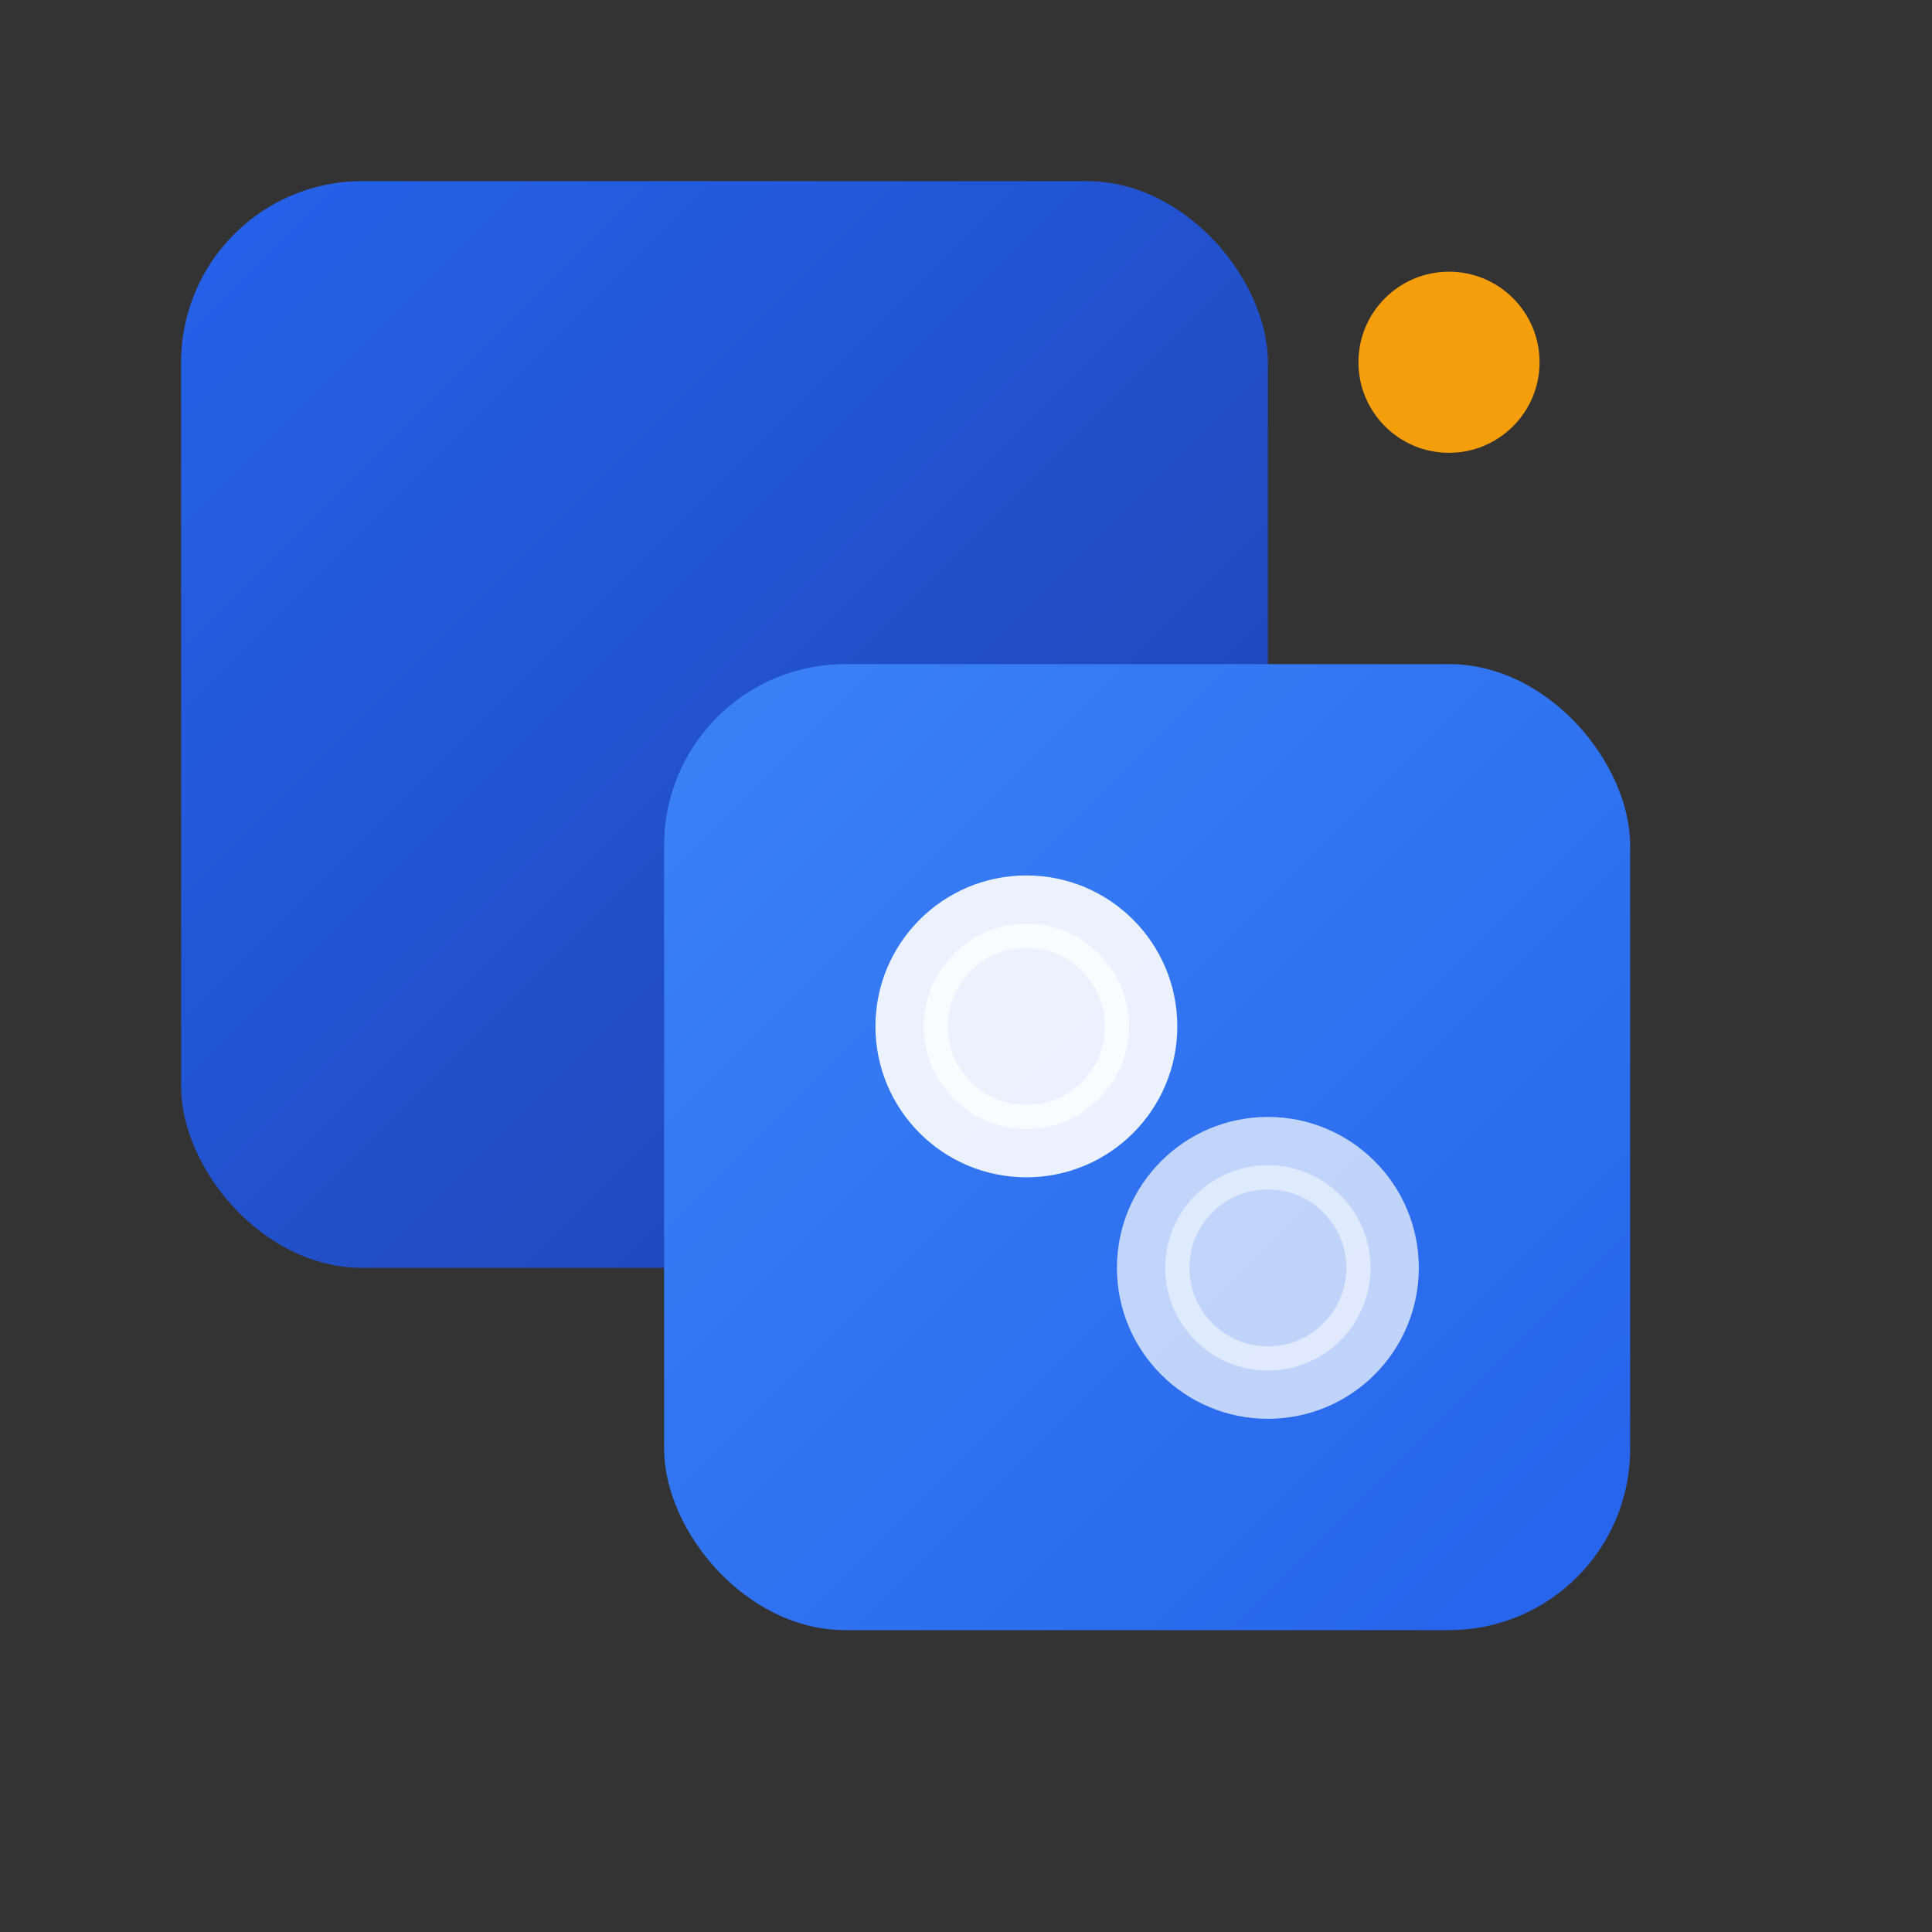
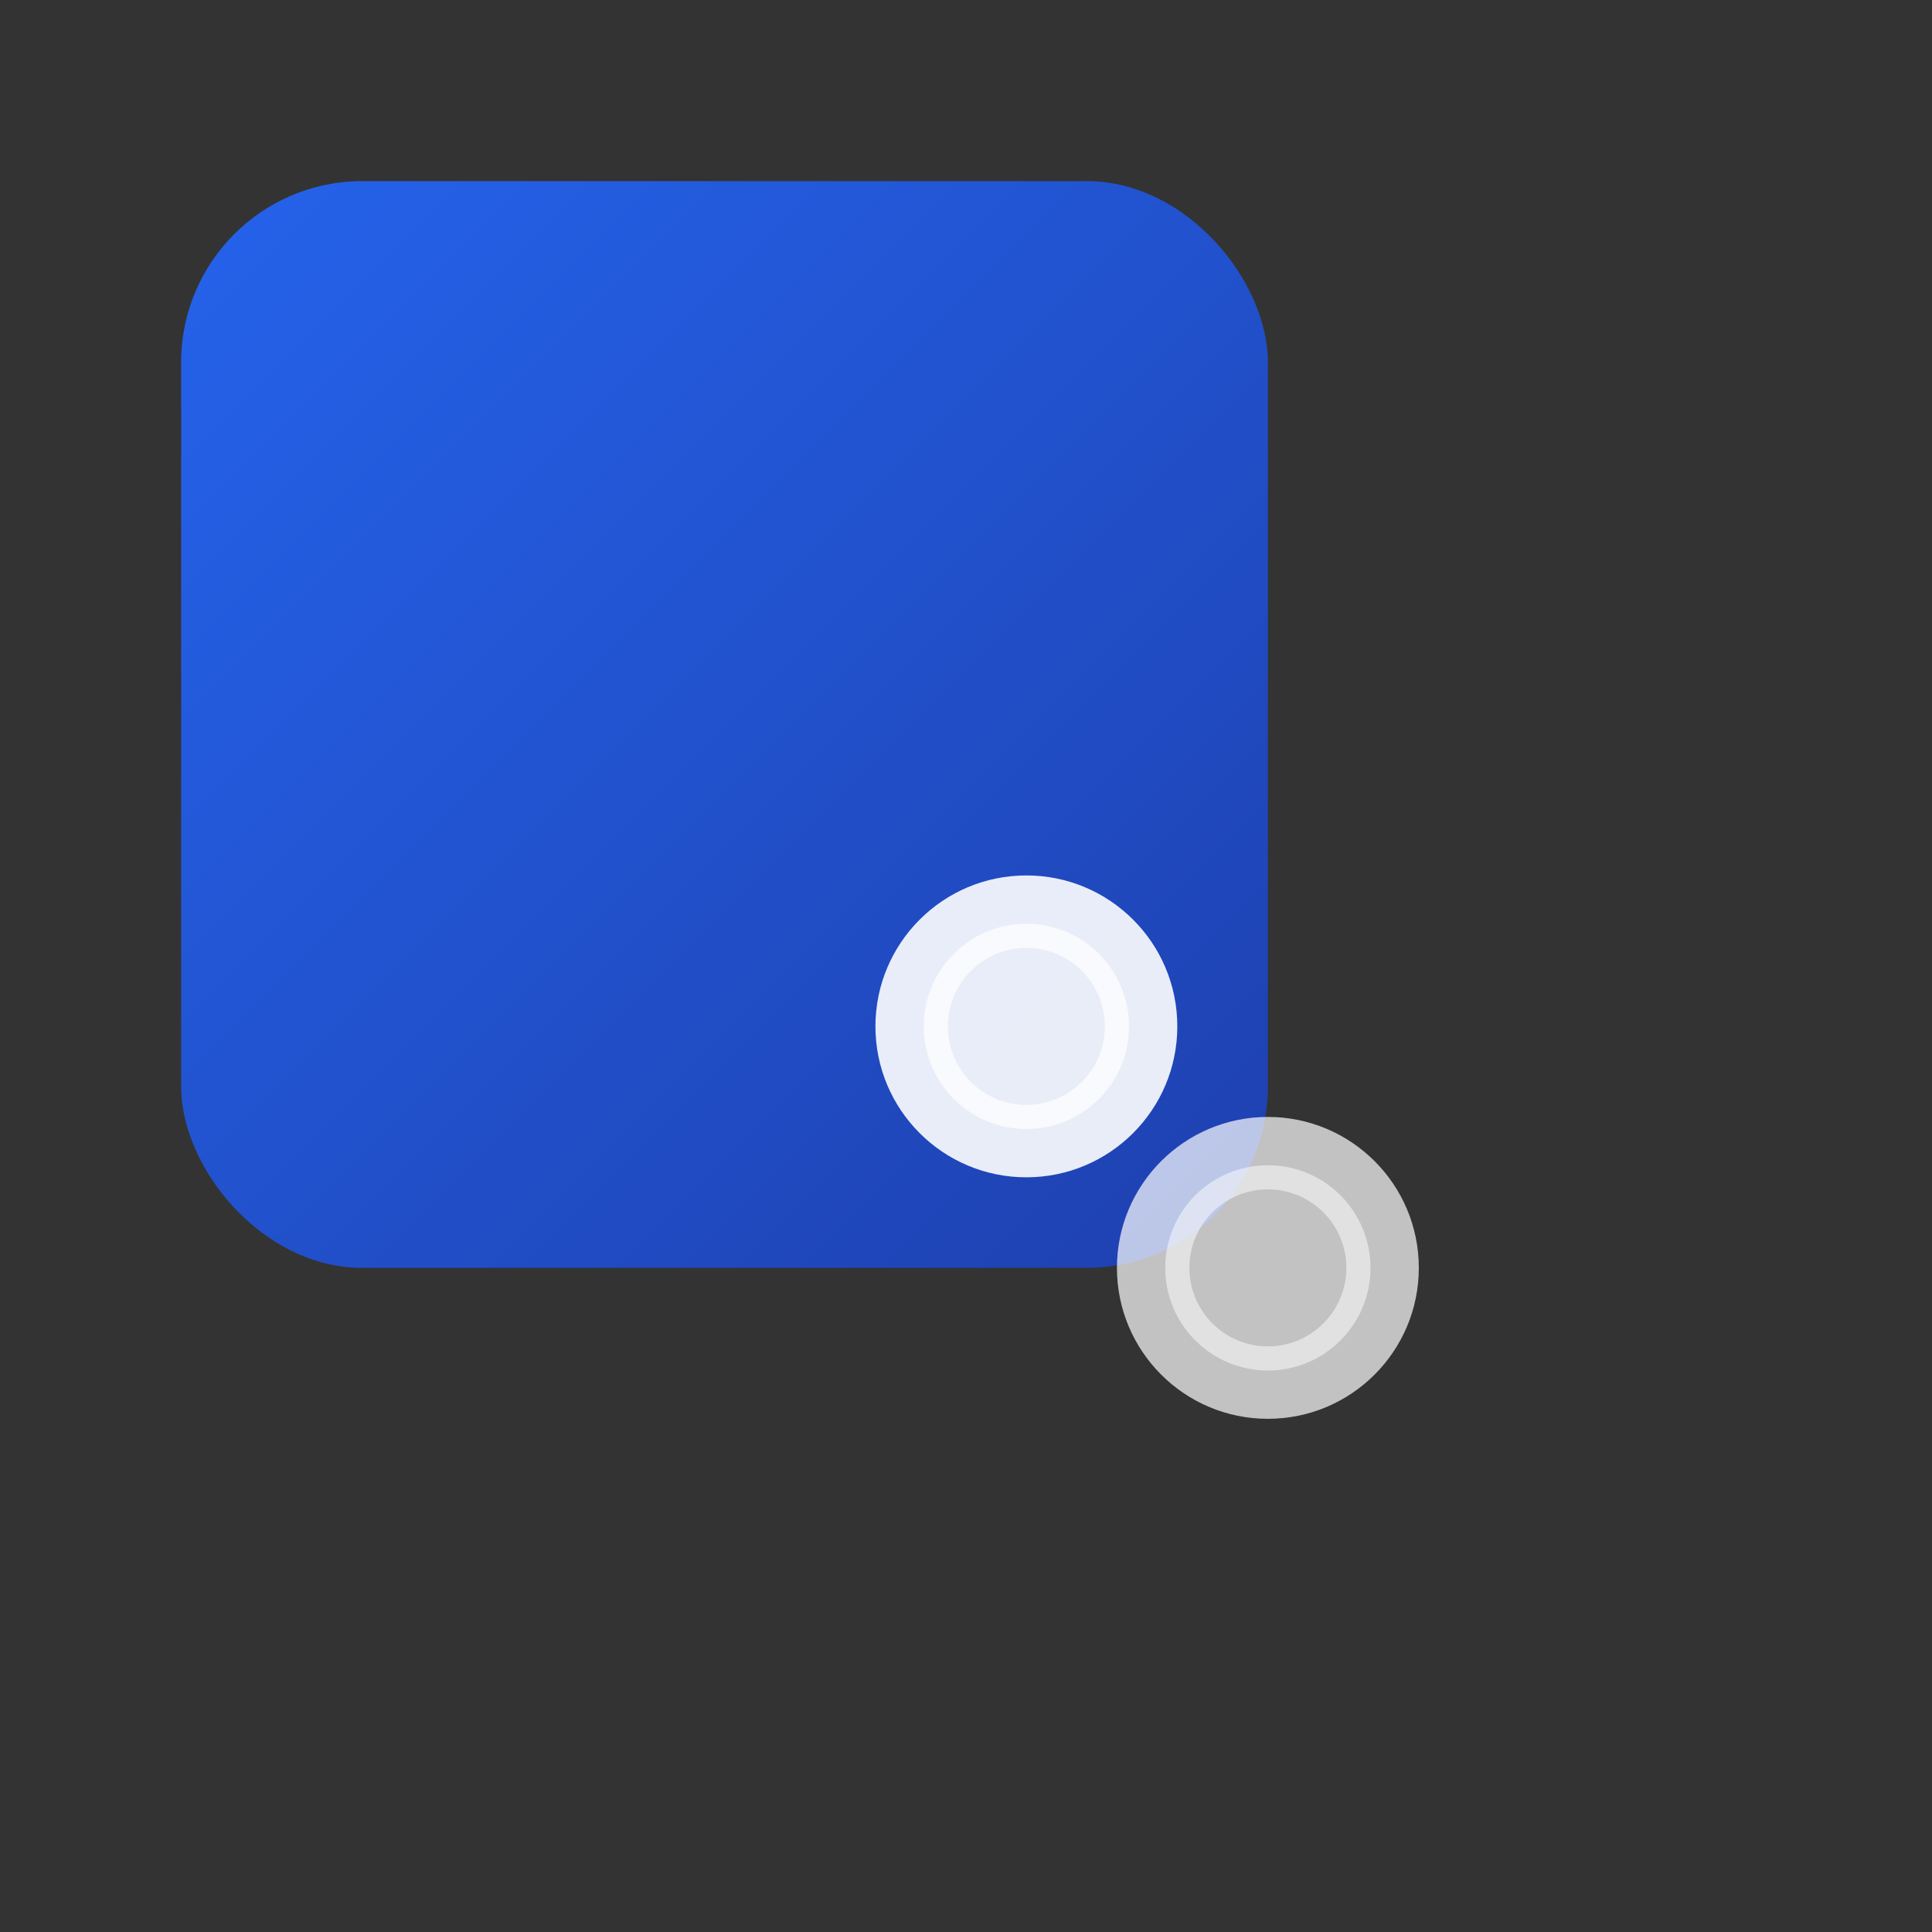
<svg xmlns="http://www.w3.org/2000/svg" width="32" height="32" viewBox="0 0 32 32" fill="none">
  <rect x="0" y="0" width="32" height="32" fill="#333333" stroke="none" />
  <defs>
    <linearGradient id="mainSquareGradient" x1="0%" y1="0%" x2="100%" y2="100%">
      <stop offset="0%" style="stop-color:#2563eb;stop-opacity:1" />
      <stop offset="100%" style="stop-color:#1e40af;stop-opacity:1" />
    </linearGradient>
    <linearGradient id="overlaySquareGradient" x1="0%" y1="0%" x2="100%" y2="100%">
      <stop offset="0%" style="stop-color:#3b82f6;stop-opacity:1" />
      <stop offset="100%" style="stop-color:#2563eb;stop-opacity:1" />
    </linearGradient>
  </defs>
  <rect x="3" y="3" width="18" height="18" rx="3" fill="url(#mainSquareGradient)" filter="drop-shadow(0 2px 4px rgba(37, 99, 235, 0.3))" />
-   <rect x="11" y="11" width="16" height="16" rx="3" fill="url(#overlaySquareGradient)" filter="drop-shadow(0 1px 3px rgba(59, 130, 246, 0.3))" />
  <g transform="translate(19, 19)">
    <circle cx="-2" cy="-2" r="2.5" fill="white" opacity="0.9" />
    <circle cx="-2" cy="-2" r="1.5" fill="none" stroke="white" stroke-width="0.4" opacity="0.7" />
    <circle cx="2" cy="2" r="2.5" fill="white" opacity="0.7" />
    <circle cx="2" cy="2" r="1.5" fill="none" stroke="white" stroke-width="0.4" opacity="0.5" />
  </g>
-   <circle cx="24" cy="6" r="1.5" fill="#f59e0b" />
</svg>